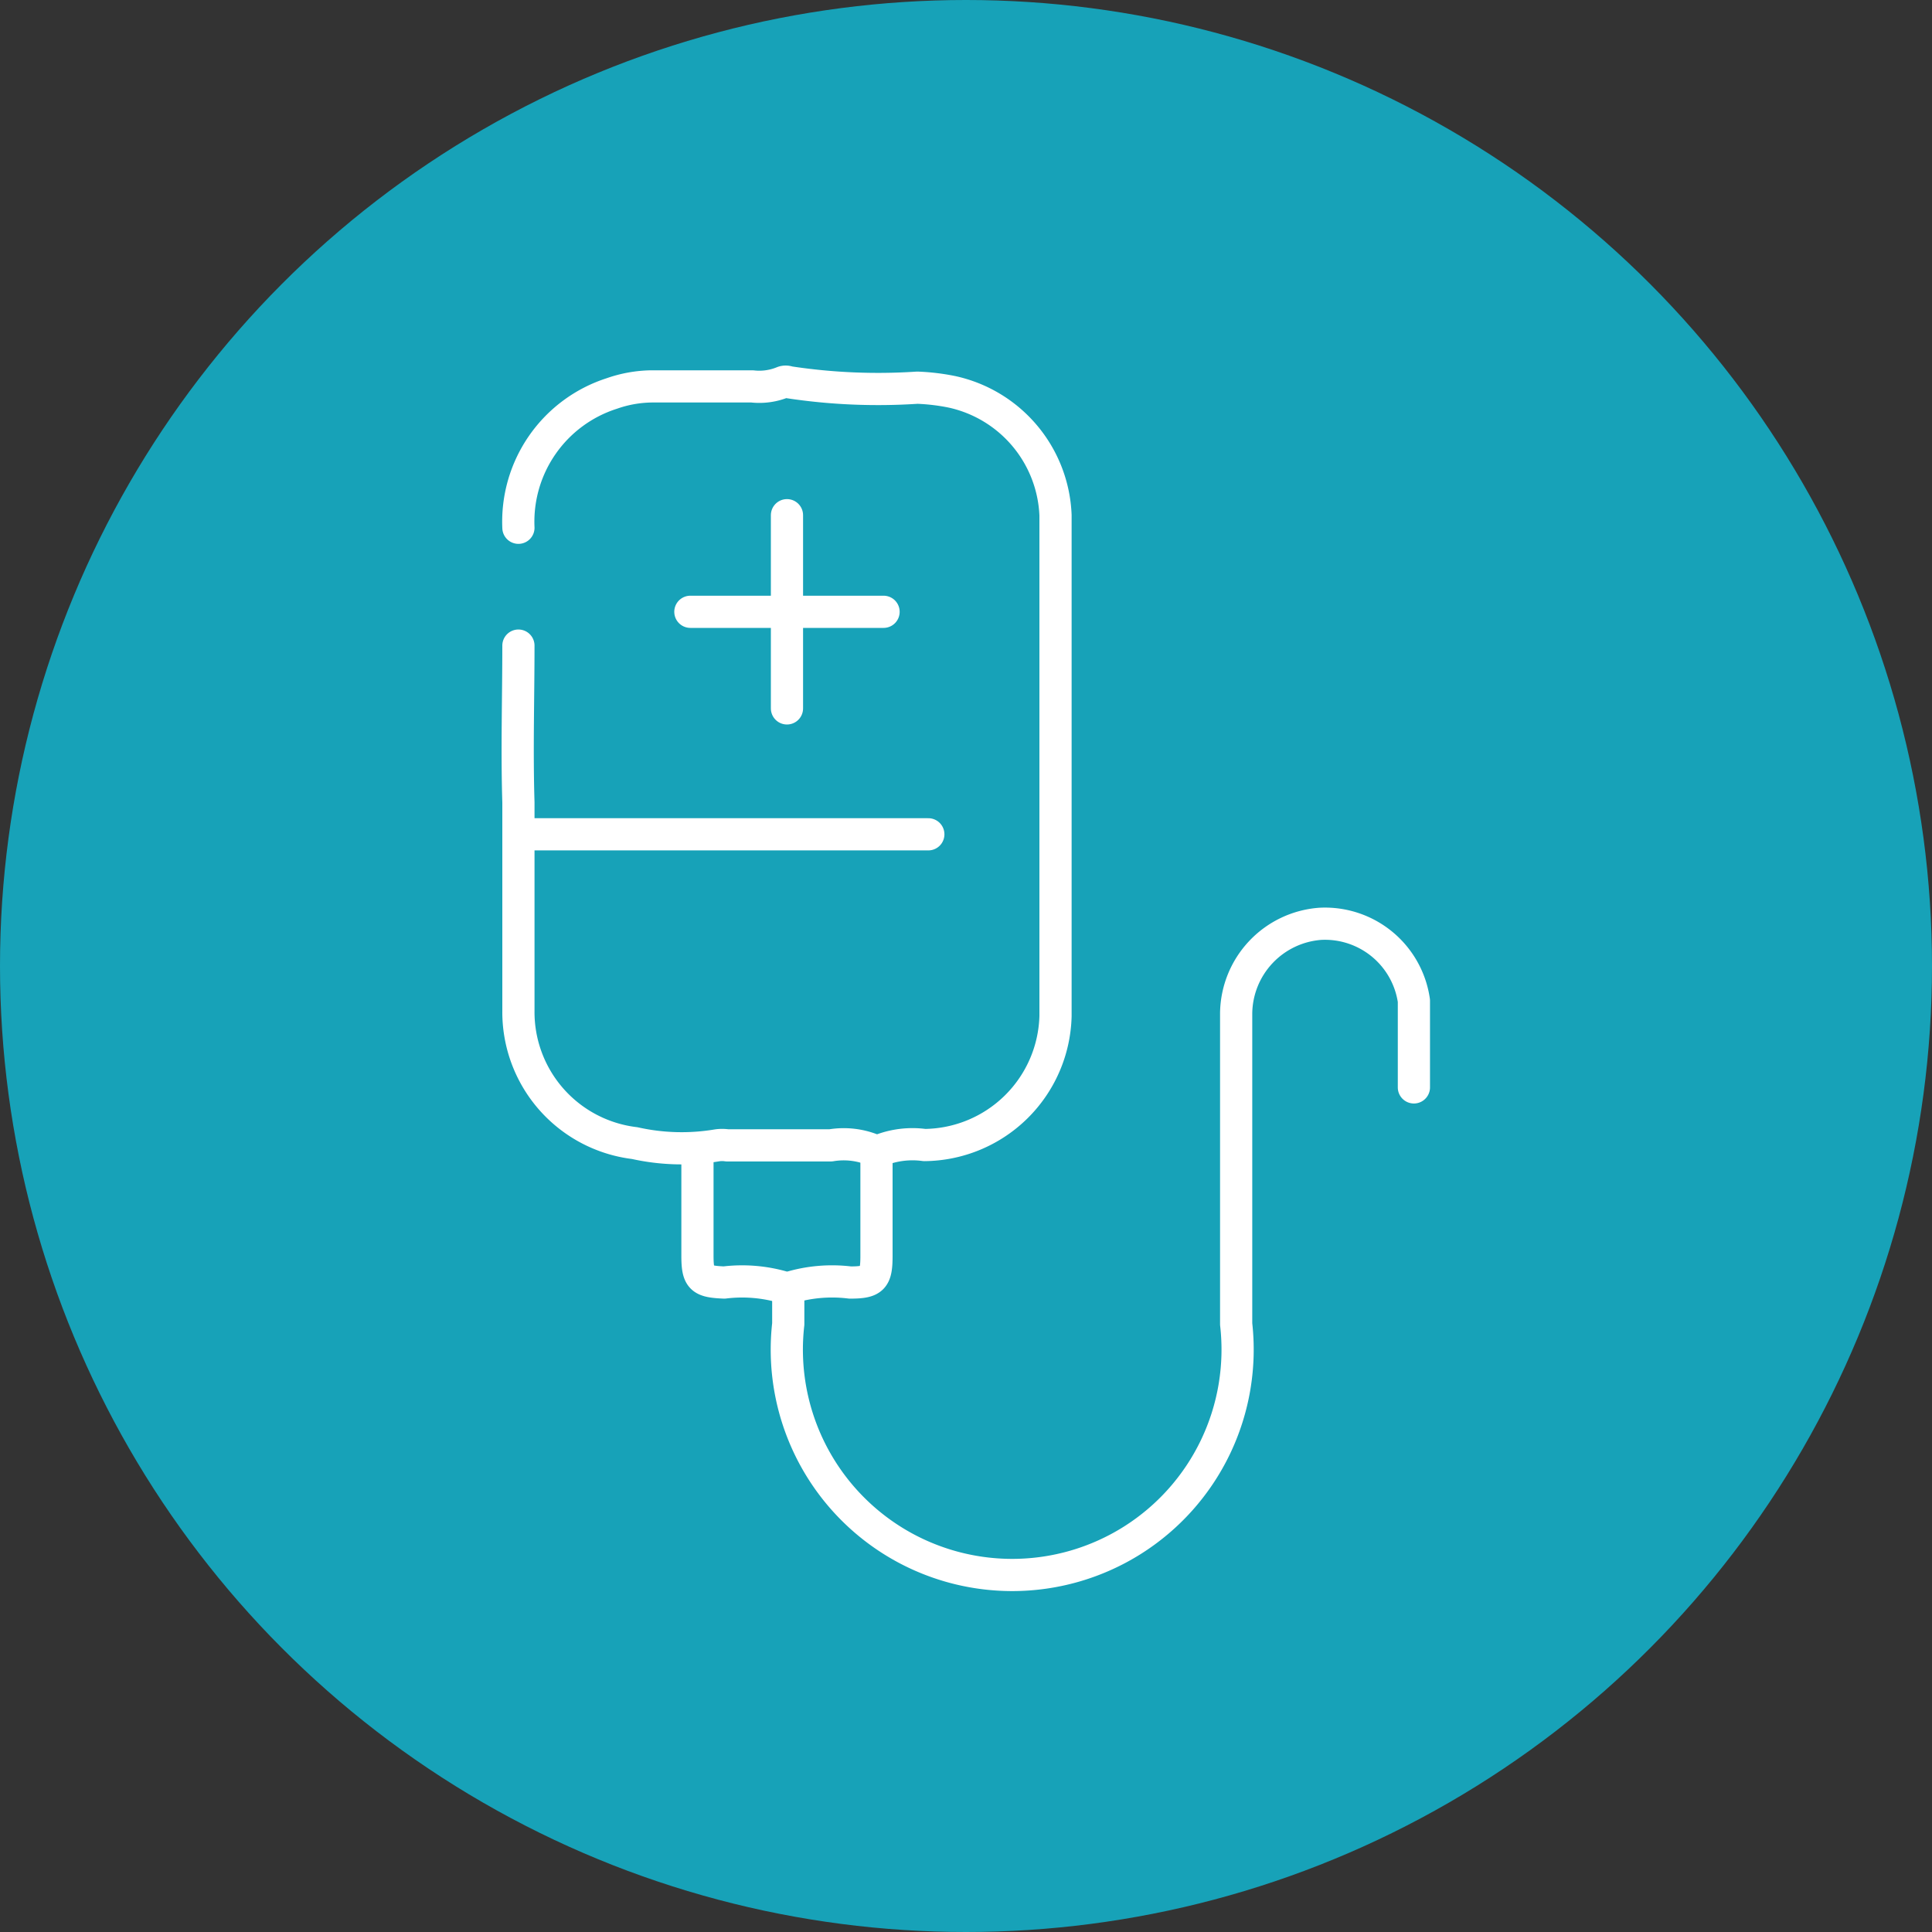
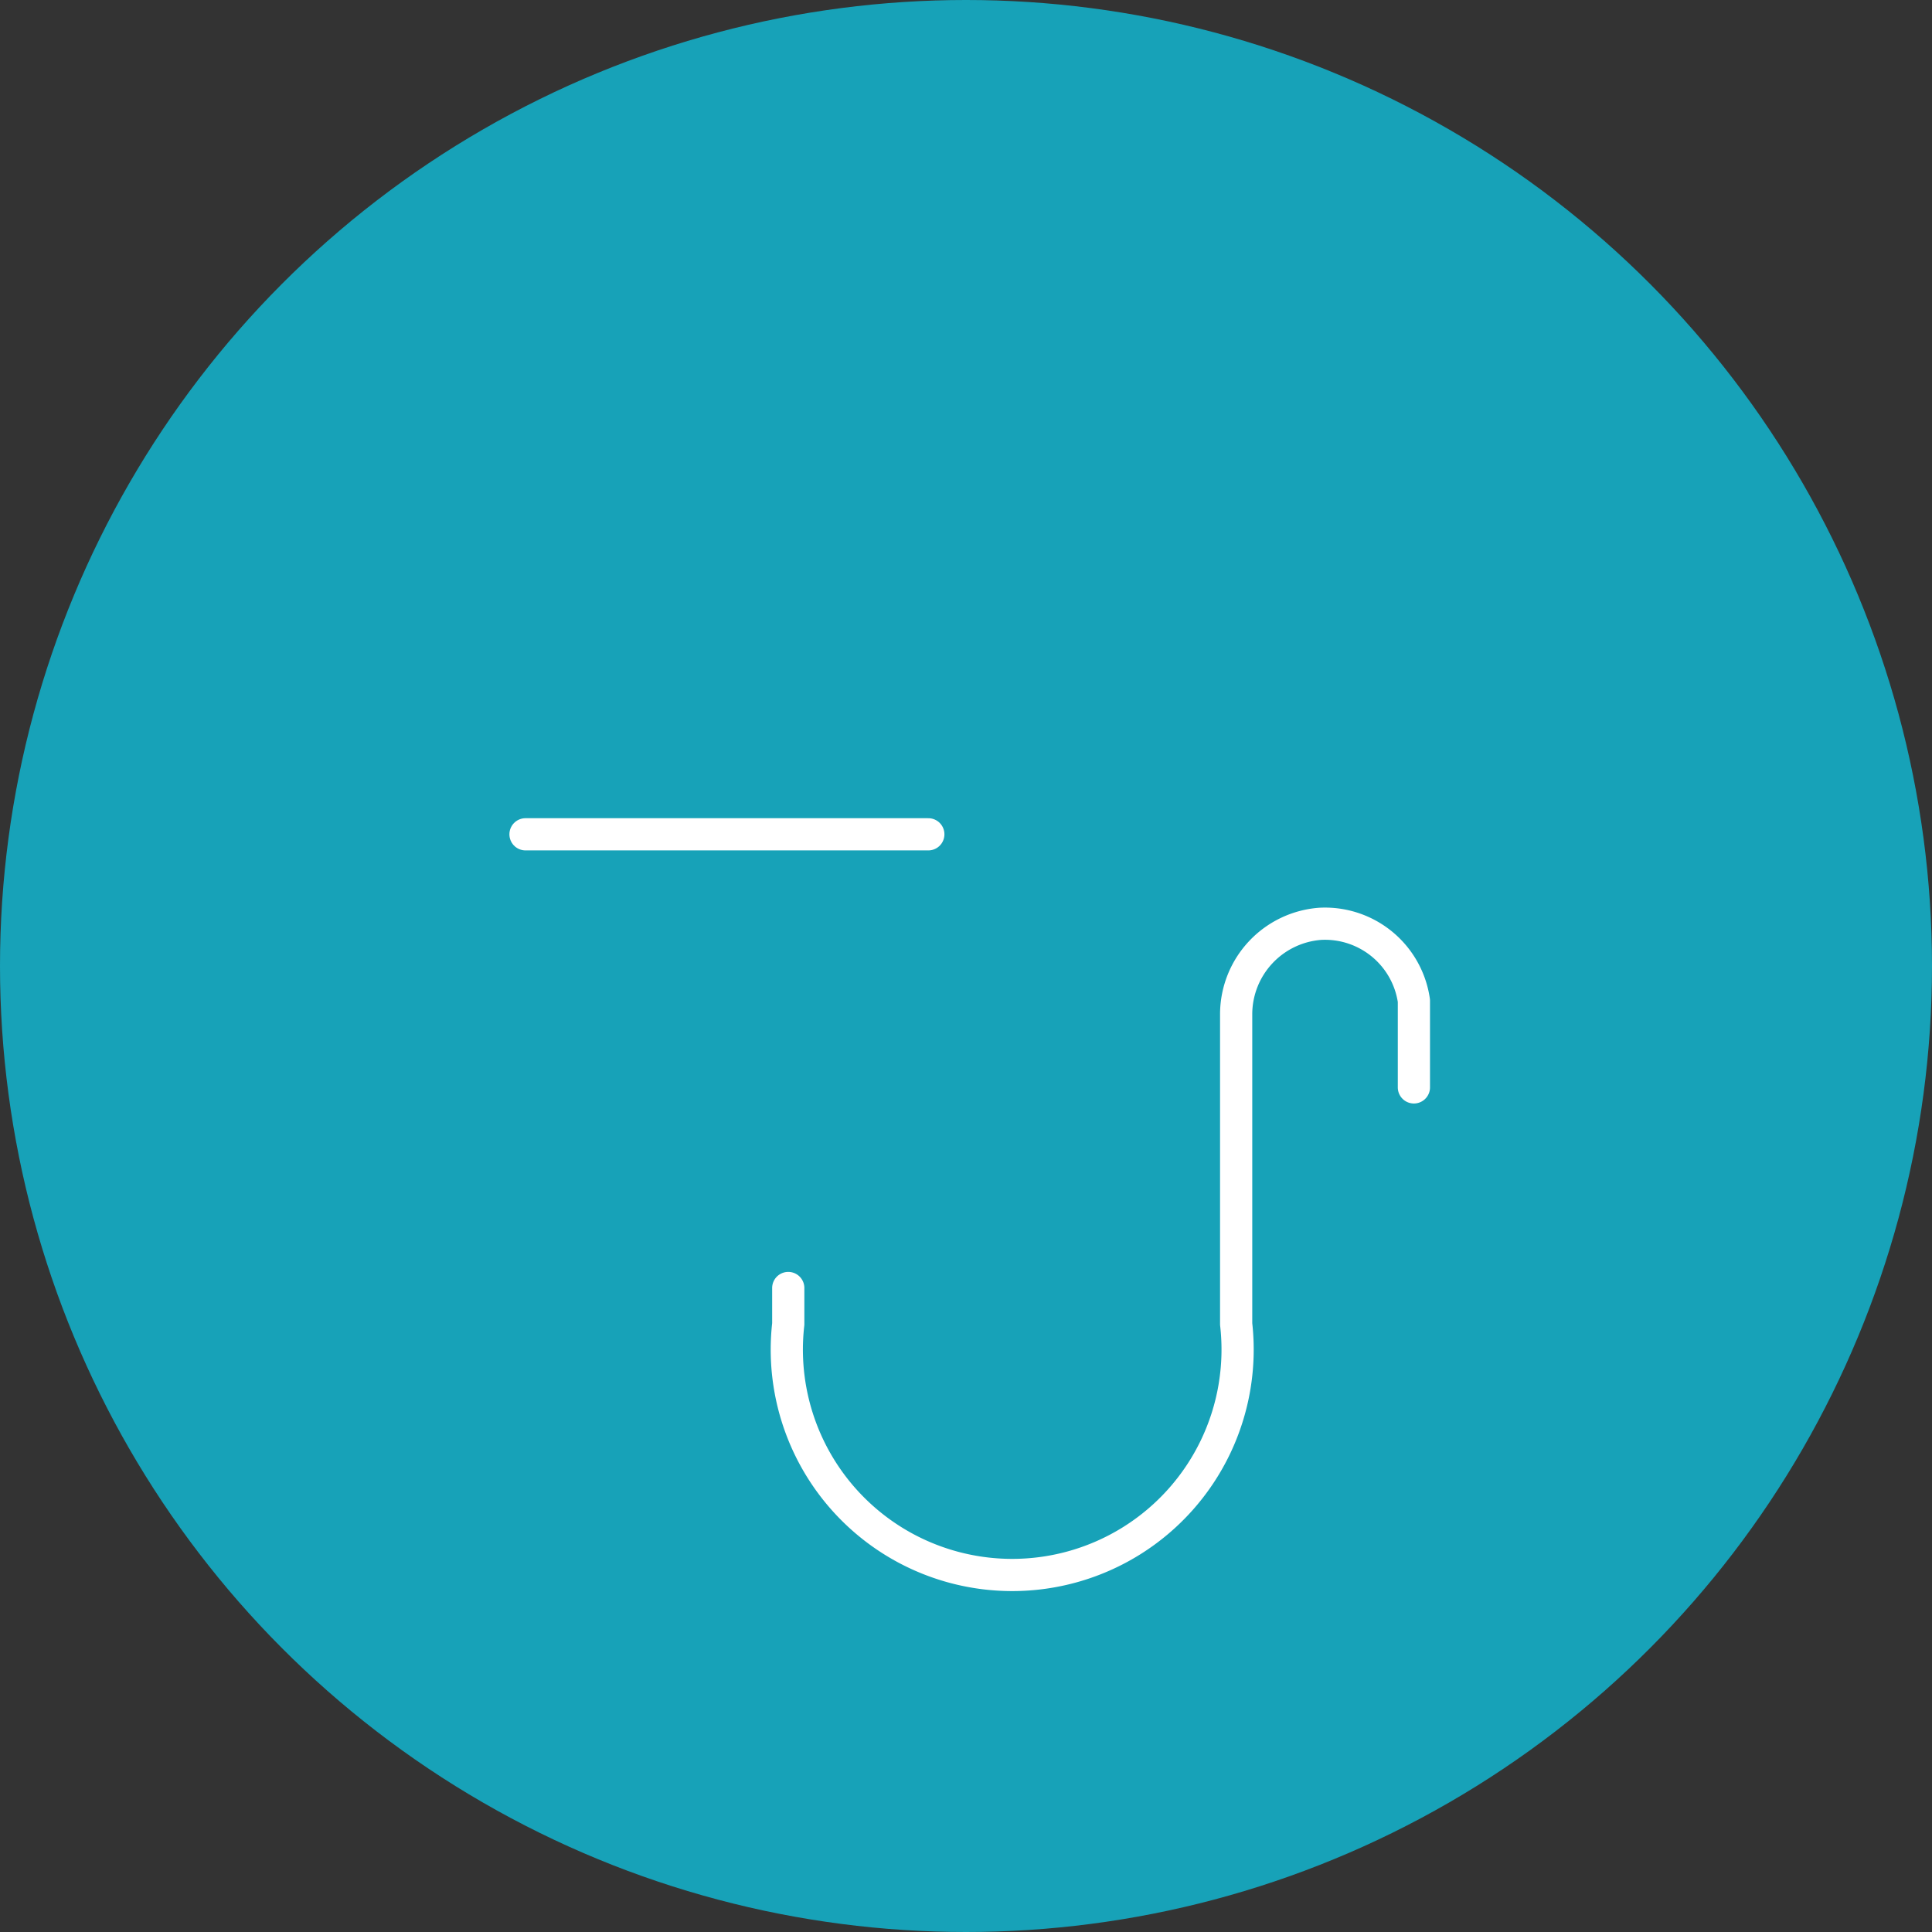
<svg xmlns="http://www.w3.org/2000/svg" id="Layer_1" data-name="Layer 1" viewBox="0 0 60 60">
  <rect x="0" y="0" width="60" height="60" fill="#333333" stroke="none" />
  <defs>
    <style>.cls-1{fill:#17a2b8;}.cls-2{fill:none;stroke:#fff;stroke-linecap:round;stroke-linejoin:round;}</style>
  </defs>
  <circle class="cls-1" cx="30" cy="30" r="30" />
  <path class="cls-2" d="M43.91,33.77c0-.89,0-1.79,0-2.69A2.79,2.79,0,0,0,41,28.69a2.82,2.82,0,0,0-2.61,2.78v9.65a7,7,0,1,1-13.91,0V40" />
-   <path class="cls-2" d="M16.1,16.39A4.18,4.18,0,0,1,19,12.22,3.88,3.88,0,0,1,20.23,12h3.13a1.93,1.93,0,0,0,.95-.13.24.24,0,0,1,.18,0,18.44,18.44,0,0,0,4,.17,6.63,6.63,0,0,1,1.08.13A4.09,4.09,0,0,1,32.78,16c0,5.19,0,10.38,0,15.56a4.11,4.11,0,0,1-4.07,4,2.75,2.75,0,0,0-1.39.17.17.17,0,0,1-.17,0,2.41,2.41,0,0,0-1.35-.16H22.58a1.06,1.06,0,0,0-.31,0,6.68,6.68,0,0,1-2.56-.07,4.1,4.1,0,0,1-3.61-4.11c0-1.55,0-3.1,0-4.65,0-.61,0-1.21,0-1.82-.05-1.63,0-3.25,0-4.87" />
  <path class="cls-2" d="M28.83,25.91H16.32" />
-   <path class="cls-2" d="M21.66,35.86V39c0,.71.12.8.83.83A4.58,4.58,0,0,1,24.4,40h.09a4.56,4.56,0,0,1,1.91-.17c.71,0,.82-.12.82-.83,0-1,0-2.09,0-3.13" />
-   <path class="cls-2" d="M24.44,16v6" />
-   <path class="cls-2" d="M27.44,19h-6" />
</svg>